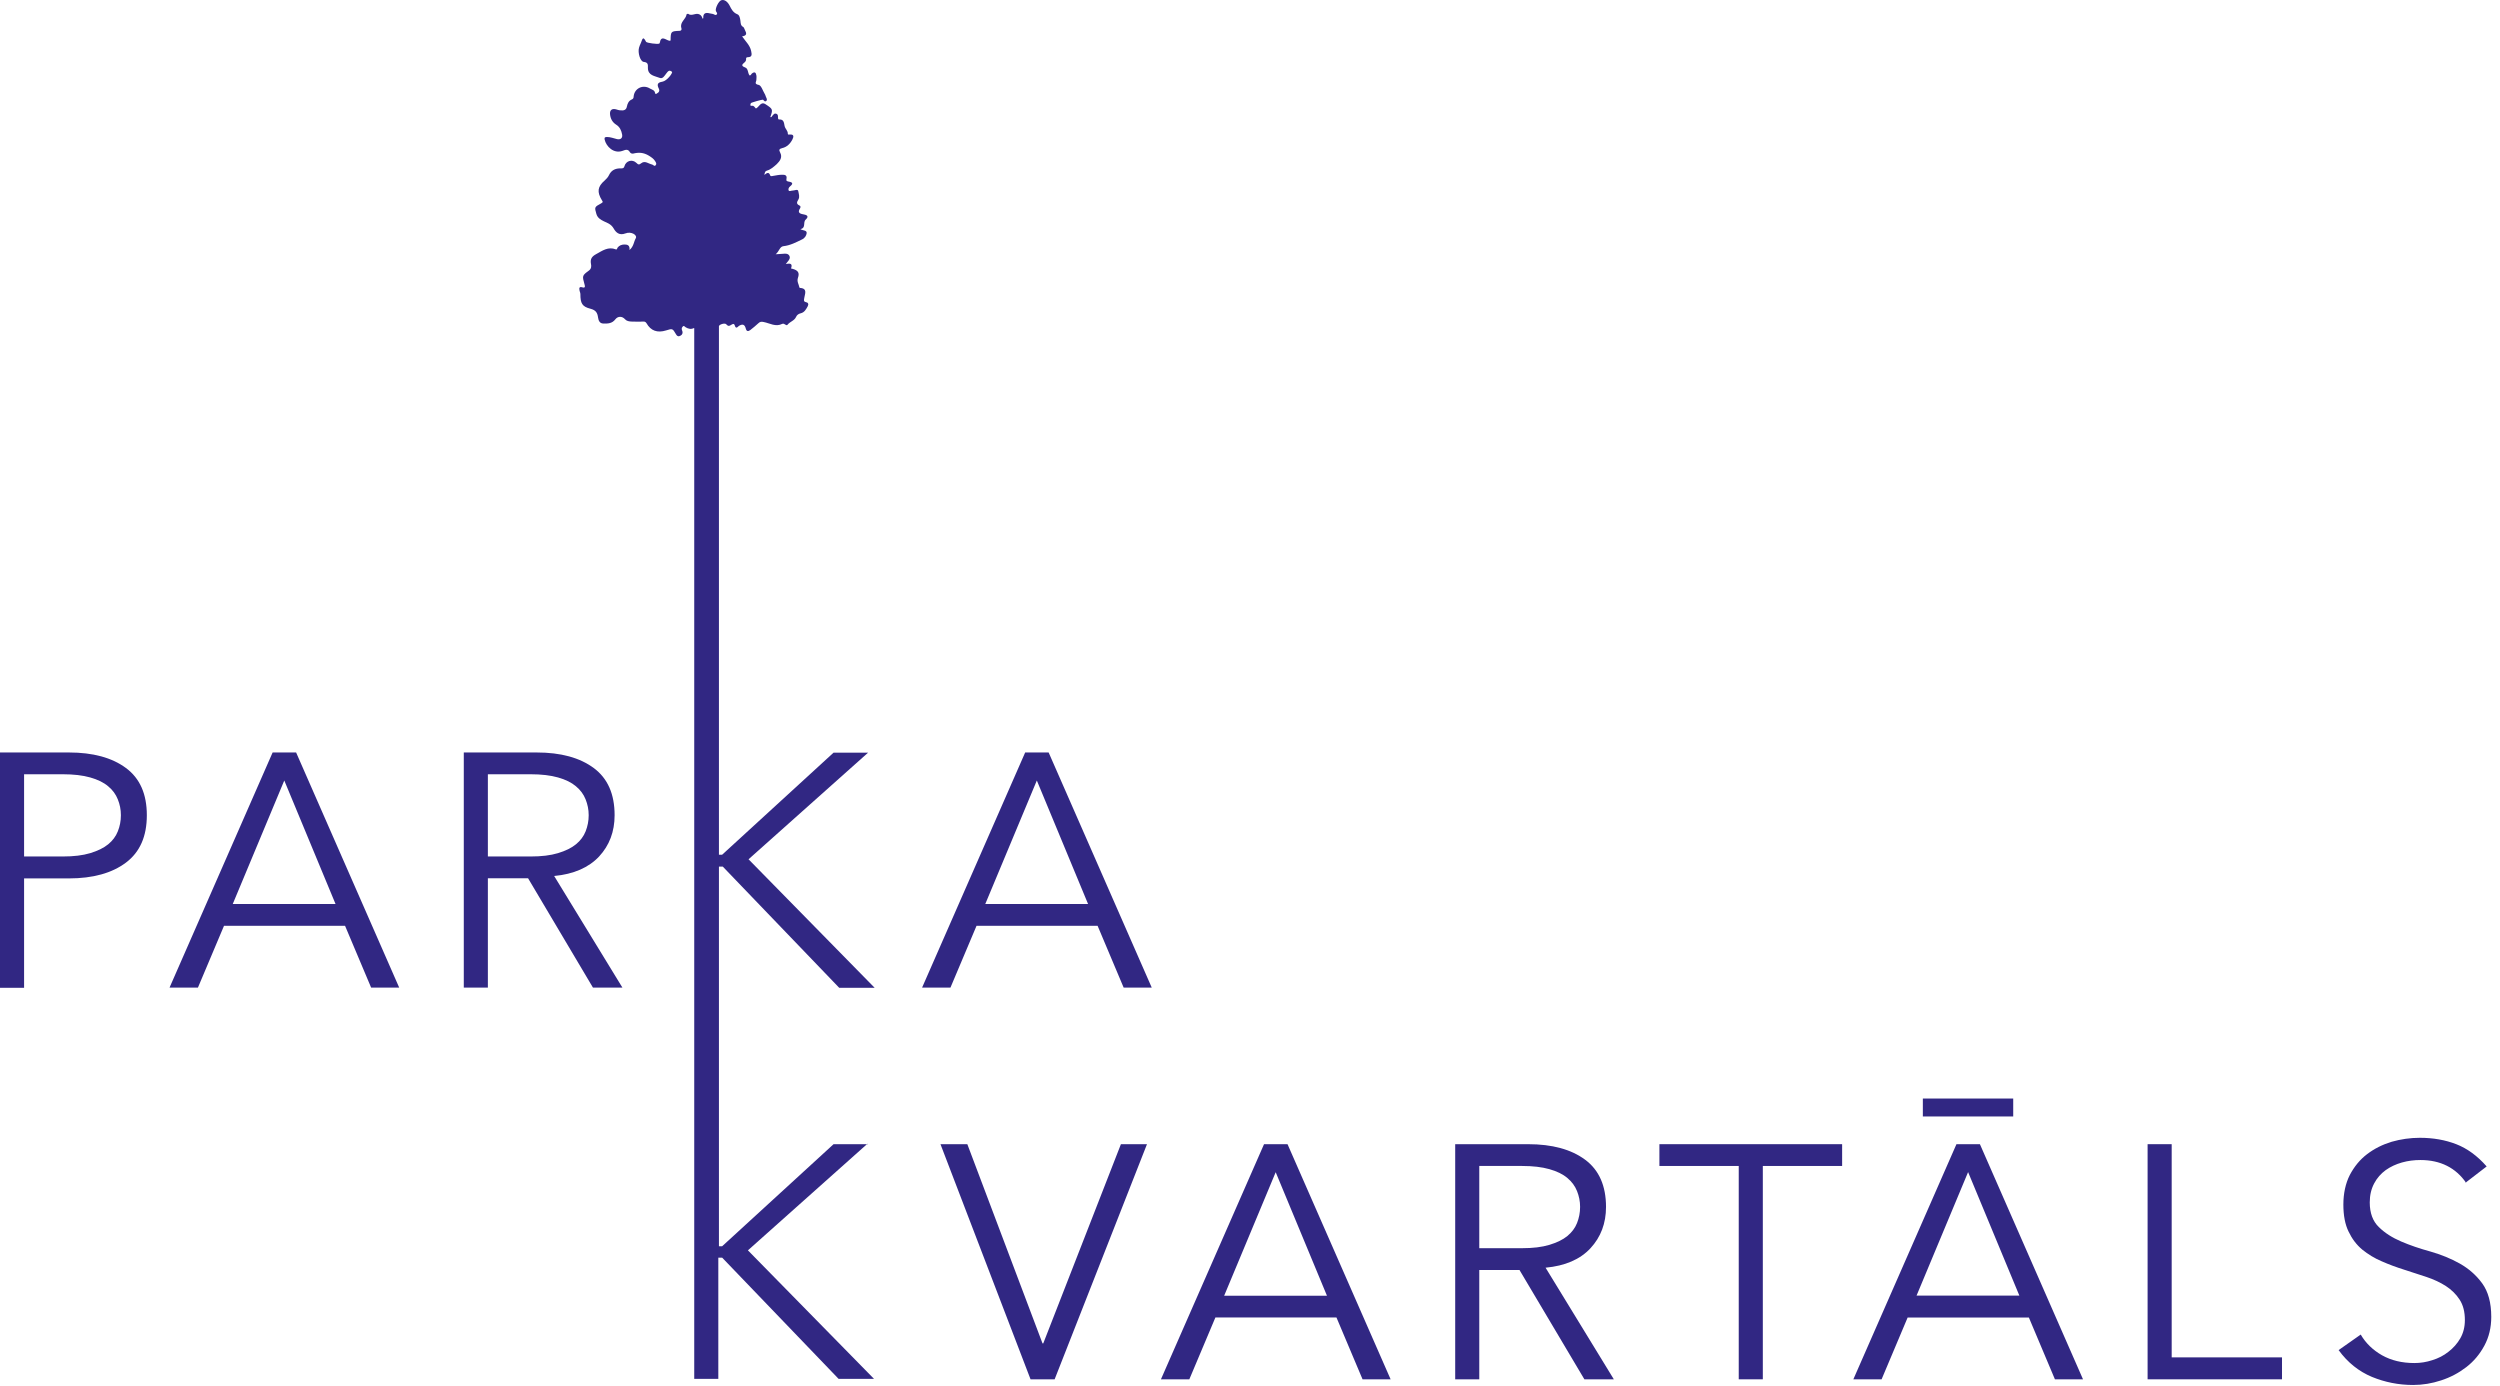
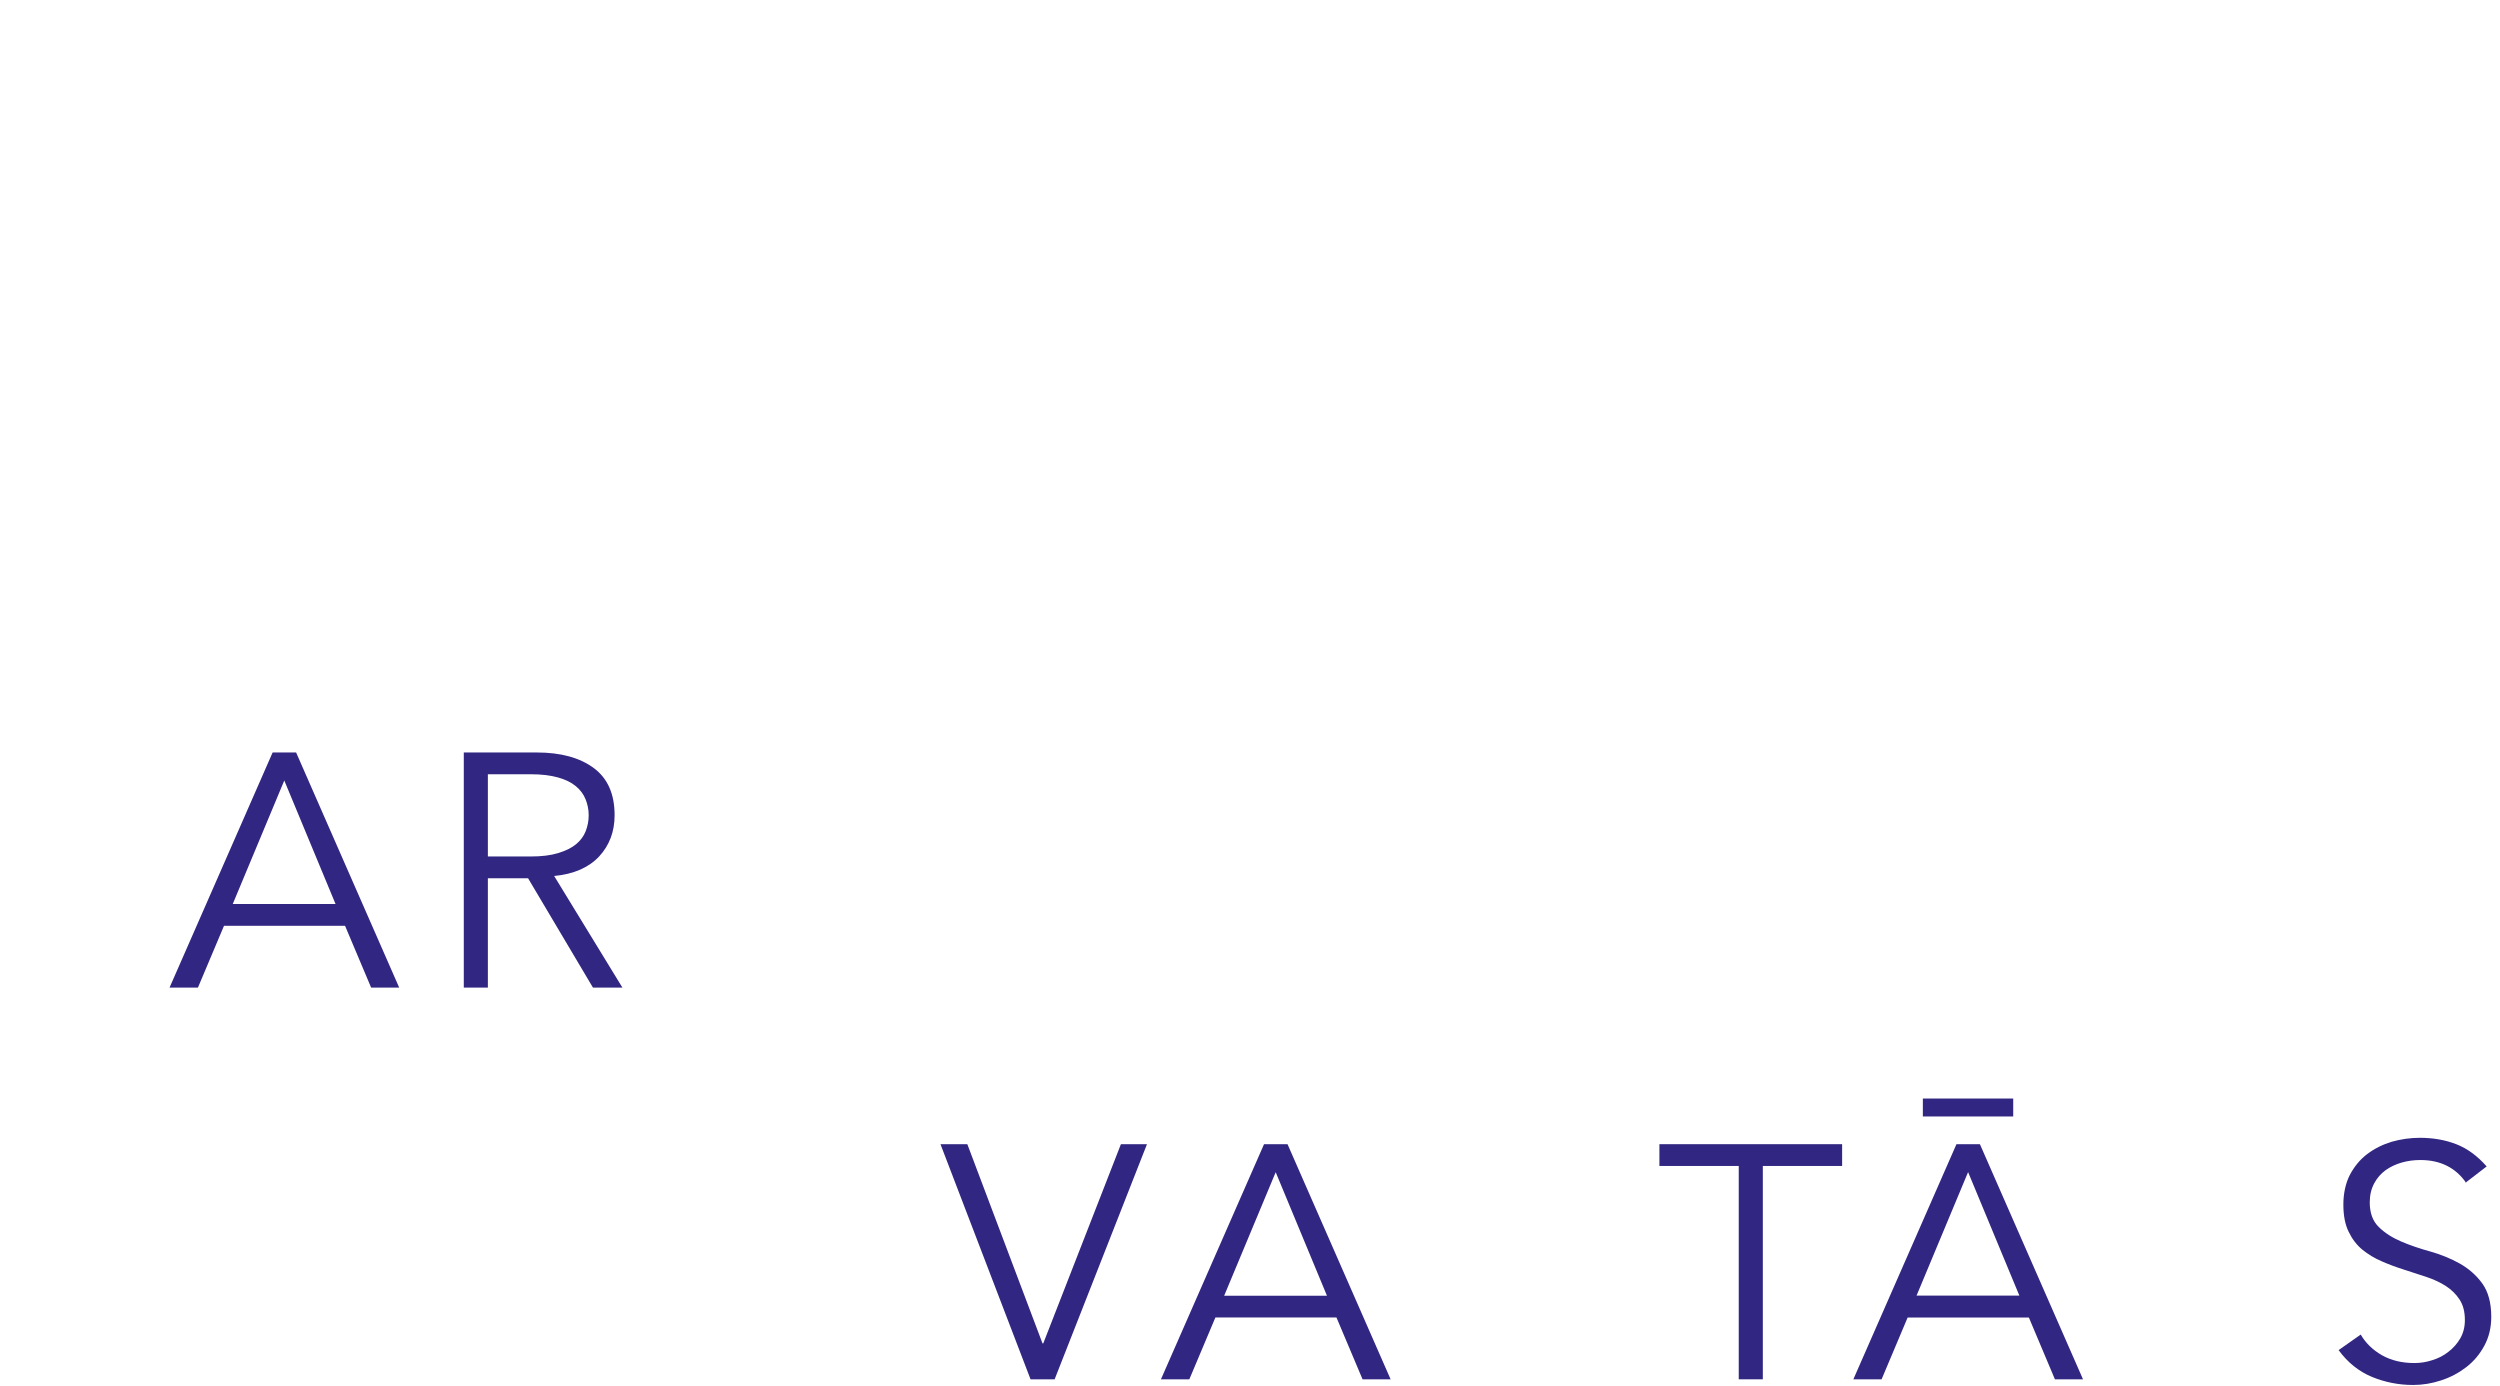
<svg xmlns="http://www.w3.org/2000/svg" width="101" height="56" viewBox="0 0 101 56" fill="none">
-   <path d="M0 30.4H2.783C3.756 30.4 4.525 30.61 5.089 31.028C5.653 31.446 5.932 32.08 5.932 32.935C5.932 33.79 5.653 34.424 5.089 34.849C4.525 35.273 3.756 35.488 2.783 35.488H0.973V39.906H0V30.407V30.4ZM0.973 34.602H2.541C2.975 34.602 3.341 34.559 3.645 34.467C3.948 34.375 4.19 34.258 4.37 34.11C4.55 33.963 4.68 33.79 4.76 33.587C4.841 33.384 4.884 33.169 4.884 32.935C4.884 32.701 4.841 32.498 4.76 32.295C4.68 32.092 4.55 31.914 4.37 31.766C4.19 31.612 3.948 31.495 3.645 31.409C3.341 31.323 2.975 31.28 2.541 31.28H0.973V34.596V34.602Z" fill="#312783" />
  <path d="M7.983 39.9H6.849L11.014 30.4H11.963L16.128 39.9H14.994L13.94 37.402H9.05L7.996 39.9H7.983ZM9.403 36.522H13.556L11.485 31.532L9.403 36.522Z" fill="#312783" />
  <path d="M19.71 39.9H18.737V30.4H21.681C22.655 30.4 23.423 30.61 23.987 31.028C24.551 31.446 24.83 32.08 24.83 32.935C24.83 33.6 24.619 34.153 24.204 34.602C23.783 35.051 23.175 35.316 22.388 35.39L25.146 39.9H23.956L21.334 35.482H19.71V39.9ZM19.71 34.602H21.44C21.874 34.602 22.239 34.559 22.543 34.467C22.847 34.375 23.088 34.258 23.268 34.11C23.448 33.963 23.578 33.79 23.659 33.587C23.739 33.384 23.783 33.169 23.783 32.935C23.783 32.701 23.739 32.498 23.659 32.295C23.578 32.092 23.448 31.914 23.268 31.766C23.088 31.612 22.847 31.495 22.543 31.409C22.239 31.323 21.874 31.28 21.44 31.28H19.71V34.596V34.602Z" fill="#312783" />
-   <path d="M38.386 39.9H37.252L41.417 30.4H42.365L46.531 39.9H45.396L44.343 37.402H39.452L38.398 39.9H38.386ZM39.805 36.522H43.958L41.888 31.532L39.805 36.522Z" fill="#312783" />
  <path d="M42.117 54.272H42.148L45.285 46.225H46.338L42.607 55.724H41.634L37.995 46.225H39.08L42.117 54.272Z" fill="#312783" />
  <path d="M48.036 55.724H46.902L51.067 46.225H52.016L56.181 55.724H55.047L53.993 53.226H49.102L48.049 55.724H48.036ZM49.456 52.347H53.609L51.538 47.357L49.456 52.347Z" fill="#312783" />
-   <path d="M59.763 55.724H58.79V46.225H61.734C62.708 46.225 63.476 46.434 64.04 46.853C64.604 47.271 64.883 47.911 64.883 48.76C64.883 49.424 64.672 49.978 64.257 50.427C63.836 50.882 63.228 51.141 62.441 51.215L65.199 55.724H64.009L61.387 51.307H59.763V55.724ZM59.763 50.427H61.493C61.927 50.427 62.292 50.384 62.596 50.292C62.9 50.2 63.142 50.083 63.321 49.935C63.501 49.787 63.631 49.615 63.712 49.412C63.792 49.209 63.836 48.994 63.836 48.76C63.836 48.526 63.792 48.323 63.712 48.12C63.631 47.917 63.501 47.739 63.321 47.591C63.142 47.437 62.9 47.32 62.596 47.234C62.292 47.148 61.927 47.105 61.493 47.105H59.763V50.421V50.427Z" fill="#312783" />
  <path d="M71.218 55.724H70.245V47.105H67.04V46.225H74.422V47.105H71.218V55.724Z" fill="#312783" />
  <path d="M76.009 55.725H74.875L79.04 46.226H79.989L84.154 55.725H83.019L81.966 53.227H77.069L76.016 55.725H76.009ZM77.429 52.342H81.582L79.511 47.352L77.429 52.342ZM81.334 45.106H77.683V44.38H81.334V45.106Z" fill="#312783" />
-   <path d="M87.736 54.838H92.193V55.724H86.763V46.225H87.736V54.838Z" fill="#312783" />
  <path d="M99.637 47.794C99.216 47.179 98.596 46.865 97.784 46.865C97.529 46.865 97.282 46.896 97.04 46.964C96.798 47.032 96.575 47.136 96.383 47.272C96.191 47.413 96.03 47.592 95.918 47.807C95.8 48.028 95.738 48.281 95.738 48.576C95.738 49.007 95.862 49.339 96.104 49.572C96.346 49.812 96.649 50.003 97.009 50.157C97.368 50.311 97.765 50.446 98.193 50.563C98.62 50.686 99.017 50.846 99.377 51.049C99.736 51.252 100.04 51.517 100.282 51.849C100.523 52.181 100.647 52.63 100.647 53.202C100.647 53.633 100.554 54.021 100.368 54.365C100.182 54.71 99.941 54.999 99.637 55.233C99.333 55.467 98.999 55.645 98.62 55.768C98.249 55.891 97.87 55.953 97.492 55.953C96.903 55.953 96.352 55.842 95.825 55.626C95.298 55.405 94.846 55.048 94.48 54.544L95.373 53.916C95.577 54.267 95.868 54.544 96.234 54.753C96.606 54.962 97.04 55.067 97.542 55.067C97.784 55.067 98.025 55.03 98.267 54.95C98.509 54.876 98.726 54.765 98.918 54.611C99.11 54.464 99.271 54.285 99.395 54.07C99.519 53.855 99.581 53.608 99.581 53.332C99.581 52.999 99.513 52.729 99.37 52.507C99.228 52.286 99.042 52.107 98.819 51.96C98.589 51.812 98.329 51.689 98.032 51.59C97.74 51.492 97.437 51.394 97.127 51.295C96.817 51.197 96.513 51.086 96.222 50.957C95.93 50.834 95.67 50.674 95.434 50.483C95.205 50.292 95.019 50.046 94.883 49.757C94.74 49.468 94.672 49.099 94.672 48.662C94.672 48.225 94.759 47.807 94.933 47.468C95.112 47.13 95.341 46.847 95.633 46.626C95.924 46.404 96.259 46.238 96.625 46.127C96.99 46.023 97.375 45.967 97.759 45.967C98.298 45.967 98.788 46.053 99.234 46.226C99.674 46.398 100.083 46.693 100.461 47.124L99.606 47.782L99.637 47.794Z" fill="#312783" />
-   <path d="M35.07 46.226H33.675L29.175 50.348H29.045V35.01H29.2L33.904 39.907H35.336L30.241 34.715L35.07 30.408H33.675L29.175 34.53H29.045V13.176C29.057 13.108 29.287 13.034 29.342 13.102C29.442 13.219 29.497 13.145 29.578 13.102C29.721 13.028 29.659 13.262 29.77 13.231C29.801 13.219 29.826 13.182 29.857 13.163C30.006 13.077 30.086 13.108 30.13 13.274C30.161 13.391 30.223 13.397 30.309 13.336C30.421 13.249 30.532 13.157 30.638 13.059C30.706 12.991 30.768 12.991 30.855 13.01C31.103 13.059 31.338 13.219 31.605 13.083C31.648 13.065 31.692 13.089 31.729 13.114C31.754 13.133 31.791 13.151 31.816 13.12C31.915 12.991 32.094 12.96 32.163 12.8C32.194 12.727 32.262 12.677 32.342 12.659C32.504 12.622 32.566 12.493 32.634 12.37C32.677 12.29 32.646 12.222 32.572 12.21C32.454 12.185 32.479 12.13 32.491 12.044C32.51 11.884 32.646 11.65 32.311 11.631C32.305 11.631 32.299 11.613 32.293 11.601C32.268 11.478 32.187 11.373 32.237 11.225C32.311 11.016 32.237 10.924 32.026 10.862C32.002 10.856 31.946 10.862 31.964 10.825C32.026 10.641 31.915 10.635 31.747 10.665C31.785 10.616 31.797 10.598 31.816 10.579C31.878 10.506 31.939 10.426 31.89 10.333C31.84 10.241 31.735 10.241 31.636 10.253C31.549 10.259 31.468 10.266 31.338 10.272C31.481 10.155 31.499 9.964 31.648 9.946C31.927 9.915 32.157 9.792 32.398 9.675C32.51 9.626 32.578 9.521 32.59 9.417C32.596 9.294 32.448 9.324 32.336 9.257C32.578 9.207 32.423 8.986 32.553 8.869C32.652 8.777 32.658 8.697 32.485 8.666C32.361 8.641 32.187 8.617 32.324 8.414C32.349 8.371 32.349 8.322 32.299 8.303C32.157 8.235 32.194 8.162 32.256 8.057C32.318 7.952 32.268 7.823 32.249 7.719C32.231 7.626 32.101 7.7 32.014 7.7C31.958 7.7 31.884 7.749 31.859 7.688C31.84 7.639 31.865 7.571 31.921 7.528C32.057 7.417 32.02 7.362 31.865 7.337C31.803 7.325 31.754 7.313 31.772 7.233C31.809 7.073 31.704 7.054 31.586 7.06C31.475 7.06 31.363 7.085 31.252 7.103C31.202 7.109 31.14 7.14 31.115 7.085C31.066 6.943 30.991 6.974 30.88 7.066C30.898 6.968 30.911 6.913 30.979 6.894C31.14 6.851 31.264 6.734 31.382 6.63C31.506 6.507 31.623 6.359 31.518 6.162C31.462 6.057 31.475 6.014 31.599 5.984C31.791 5.941 31.927 5.805 32.014 5.633C32.07 5.522 32.082 5.418 31.902 5.436C31.871 5.436 31.828 5.448 31.828 5.405C31.834 5.282 31.723 5.208 31.698 5.092C31.673 4.987 31.679 4.809 31.475 4.827C31.425 4.827 31.437 4.772 31.431 4.741C31.431 4.673 31.431 4.612 31.351 4.593C31.27 4.569 31.245 4.642 31.202 4.679C31.177 4.704 31.171 4.753 31.121 4.729C31.227 4.421 31.233 4.409 30.929 4.212C30.731 4.083 30.669 4.329 30.539 4.384C30.489 4.341 30.464 4.267 30.39 4.273C30.272 4.286 30.322 4.218 30.334 4.169C30.334 4.144 30.805 4.015 30.824 4.027C30.867 4.058 30.898 4.132 30.96 4.076C31.004 4.033 30.973 3.972 30.948 3.923C30.929 3.886 30.923 3.836 30.898 3.8C30.818 3.67 30.756 3.449 30.65 3.43C30.452 3.393 30.557 3.301 30.557 3.227C30.557 3.166 30.57 3.104 30.557 3.043C30.539 2.932 30.489 2.883 30.378 2.969C30.346 2.994 30.34 3.049 30.285 3.049C30.198 2.951 30.241 2.772 30.099 2.723C29.931 2.661 29.981 2.6 30.074 2.526C30.117 2.489 30.142 2.452 30.142 2.397C30.142 2.354 30.136 2.317 30.204 2.311C30.39 2.311 30.378 2.206 30.346 2.058C30.297 1.825 30.117 1.671 29.981 1.468C30.179 1.443 30.167 1.345 30.099 1.222C30.074 1.179 30.061 1.111 30.03 1.093C29.919 1.031 29.925 0.945 29.913 0.84C29.9 0.742 29.875 0.607 29.789 0.576C29.615 0.508 29.547 0.367 29.479 0.231C29.398 0.071 29.268 -0.033 29.138 0.01C29.032 0.047 28.89 0.336 28.921 0.44C28.933 0.49 29.008 0.533 28.952 0.588C28.902 0.637 28.847 0.57 28.797 0.563C28.754 0.557 28.71 0.551 28.667 0.539C28.485 0.49 28.4 0.555 28.413 0.736C28.413 0.736 28.394 0.748 28.382 0.754C28.363 0.68 28.332 0.619 28.258 0.582C28.109 0.502 27.948 0.674 27.799 0.557C27.787 0.551 27.737 0.57 27.737 0.582C27.712 0.779 27.458 0.89 27.526 1.129C27.539 1.166 27.551 1.24 27.452 1.246C27.105 1.259 27.099 1.271 27.092 1.615C27.092 1.628 27.086 1.634 27.08 1.646C27.068 1.646 27.055 1.646 27.043 1.646C26.9 1.622 26.708 1.4 26.652 1.739C26.652 1.751 26.634 1.757 26.628 1.763C26.578 1.794 26.132 1.739 26.101 1.689C25.958 1.394 25.94 1.652 25.89 1.739C25.859 1.8 25.834 1.868 25.816 1.929C25.76 2.126 25.865 2.489 26.008 2.501C26.194 2.52 26.175 2.624 26.175 2.741C26.175 3.055 26.454 3.067 26.652 3.147C26.776 3.197 26.845 3.061 26.913 2.975C26.975 2.901 27.024 2.797 27.148 2.901C27.192 2.938 26.95 3.27 26.758 3.301C26.559 3.332 26.535 3.418 26.615 3.578C26.628 3.603 26.64 3.64 26.634 3.67C26.621 3.732 26.572 3.756 26.522 3.787C26.497 3.806 26.466 3.787 26.466 3.763C26.448 3.64 26.349 3.627 26.262 3.578C25.977 3.4 25.63 3.566 25.599 3.898C25.599 3.953 25.58 3.996 25.53 4.015C25.4 4.07 25.351 4.181 25.326 4.304C25.301 4.452 25.19 4.47 25.078 4.458C25.01 4.458 24.942 4.433 24.88 4.415C24.725 4.378 24.638 4.446 24.644 4.599C24.657 4.784 24.737 4.938 24.892 5.036C25.041 5.128 25.103 5.27 25.134 5.436C25.159 5.578 25.072 5.651 24.929 5.621C24.793 5.59 24.669 5.535 24.526 5.535C24.452 5.535 24.409 5.547 24.427 5.639C24.489 5.916 24.793 6.224 25.152 6.094C25.27 6.051 25.369 6.008 25.45 6.15C25.468 6.187 25.53 6.217 25.58 6.205C25.803 6.15 25.995 6.156 26.218 6.291C26.324 6.359 26.411 6.414 26.473 6.519C26.504 6.574 26.535 6.617 26.491 6.673C26.435 6.74 26.398 6.66 26.349 6.648C26.2 6.617 26.057 6.476 25.909 6.593C25.816 6.667 25.785 6.654 25.71 6.58C25.543 6.42 25.289 6.494 25.227 6.716C25.202 6.814 25.128 6.802 25.066 6.802C24.849 6.802 24.694 6.882 24.601 7.079C24.564 7.159 24.495 7.233 24.427 7.294C24.142 7.54 24.111 7.755 24.316 8.088C24.359 8.155 24.371 8.168 24.285 8.217C24.006 8.365 24.018 8.377 24.093 8.641C24.142 8.808 24.266 8.875 24.402 8.943C24.551 9.011 24.694 9.06 24.793 9.232C24.88 9.386 25.016 9.527 25.27 9.429C25.5 9.337 25.76 9.497 25.685 9.626C25.605 9.761 25.605 9.958 25.431 10.1C25.456 9.896 25.332 9.878 25.227 9.878C25.121 9.878 25.016 9.915 24.948 10.007C24.929 10.032 24.935 10.093 24.88 10.075C24.57 9.952 24.334 10.13 24.086 10.266C23.913 10.358 23.838 10.463 23.875 10.659C23.894 10.752 23.894 10.85 23.801 10.924C23.516 11.133 23.516 11.139 23.615 11.49C23.646 11.588 23.634 11.644 23.522 11.607C23.392 11.57 23.398 11.65 23.411 11.724C23.417 11.779 23.448 11.822 23.448 11.884C23.448 12.253 23.516 12.388 23.857 12.474C24.074 12.53 24.136 12.64 24.161 12.825C24.179 12.948 24.223 13.065 24.371 13.071C24.557 13.077 24.731 13.071 24.861 12.899C24.966 12.764 25.14 12.77 25.252 12.899C25.32 12.973 25.413 12.985 25.506 12.991C25.661 12.991 25.816 13.003 25.971 12.991C26.039 12.991 26.076 12.991 26.119 13.059C26.293 13.366 26.559 13.459 26.913 13.348C27.167 13.268 27.173 13.268 27.309 13.502C27.34 13.557 27.384 13.606 27.458 13.576C27.526 13.551 27.576 13.508 27.576 13.428C27.576 13.397 27.564 13.366 27.551 13.336C27.526 13.274 27.551 13.219 27.595 13.182C27.638 13.145 27.669 13.206 27.706 13.225C27.811 13.286 27.917 13.311 28.028 13.256C28.035 13.256 28.041 13.256 28.047 13.256V55.707H29.02V50.809H29.175L33.88 55.707H35.311L30.216 50.514L35.045 46.207L35.07 46.226Z" fill="#312783" />
</svg>